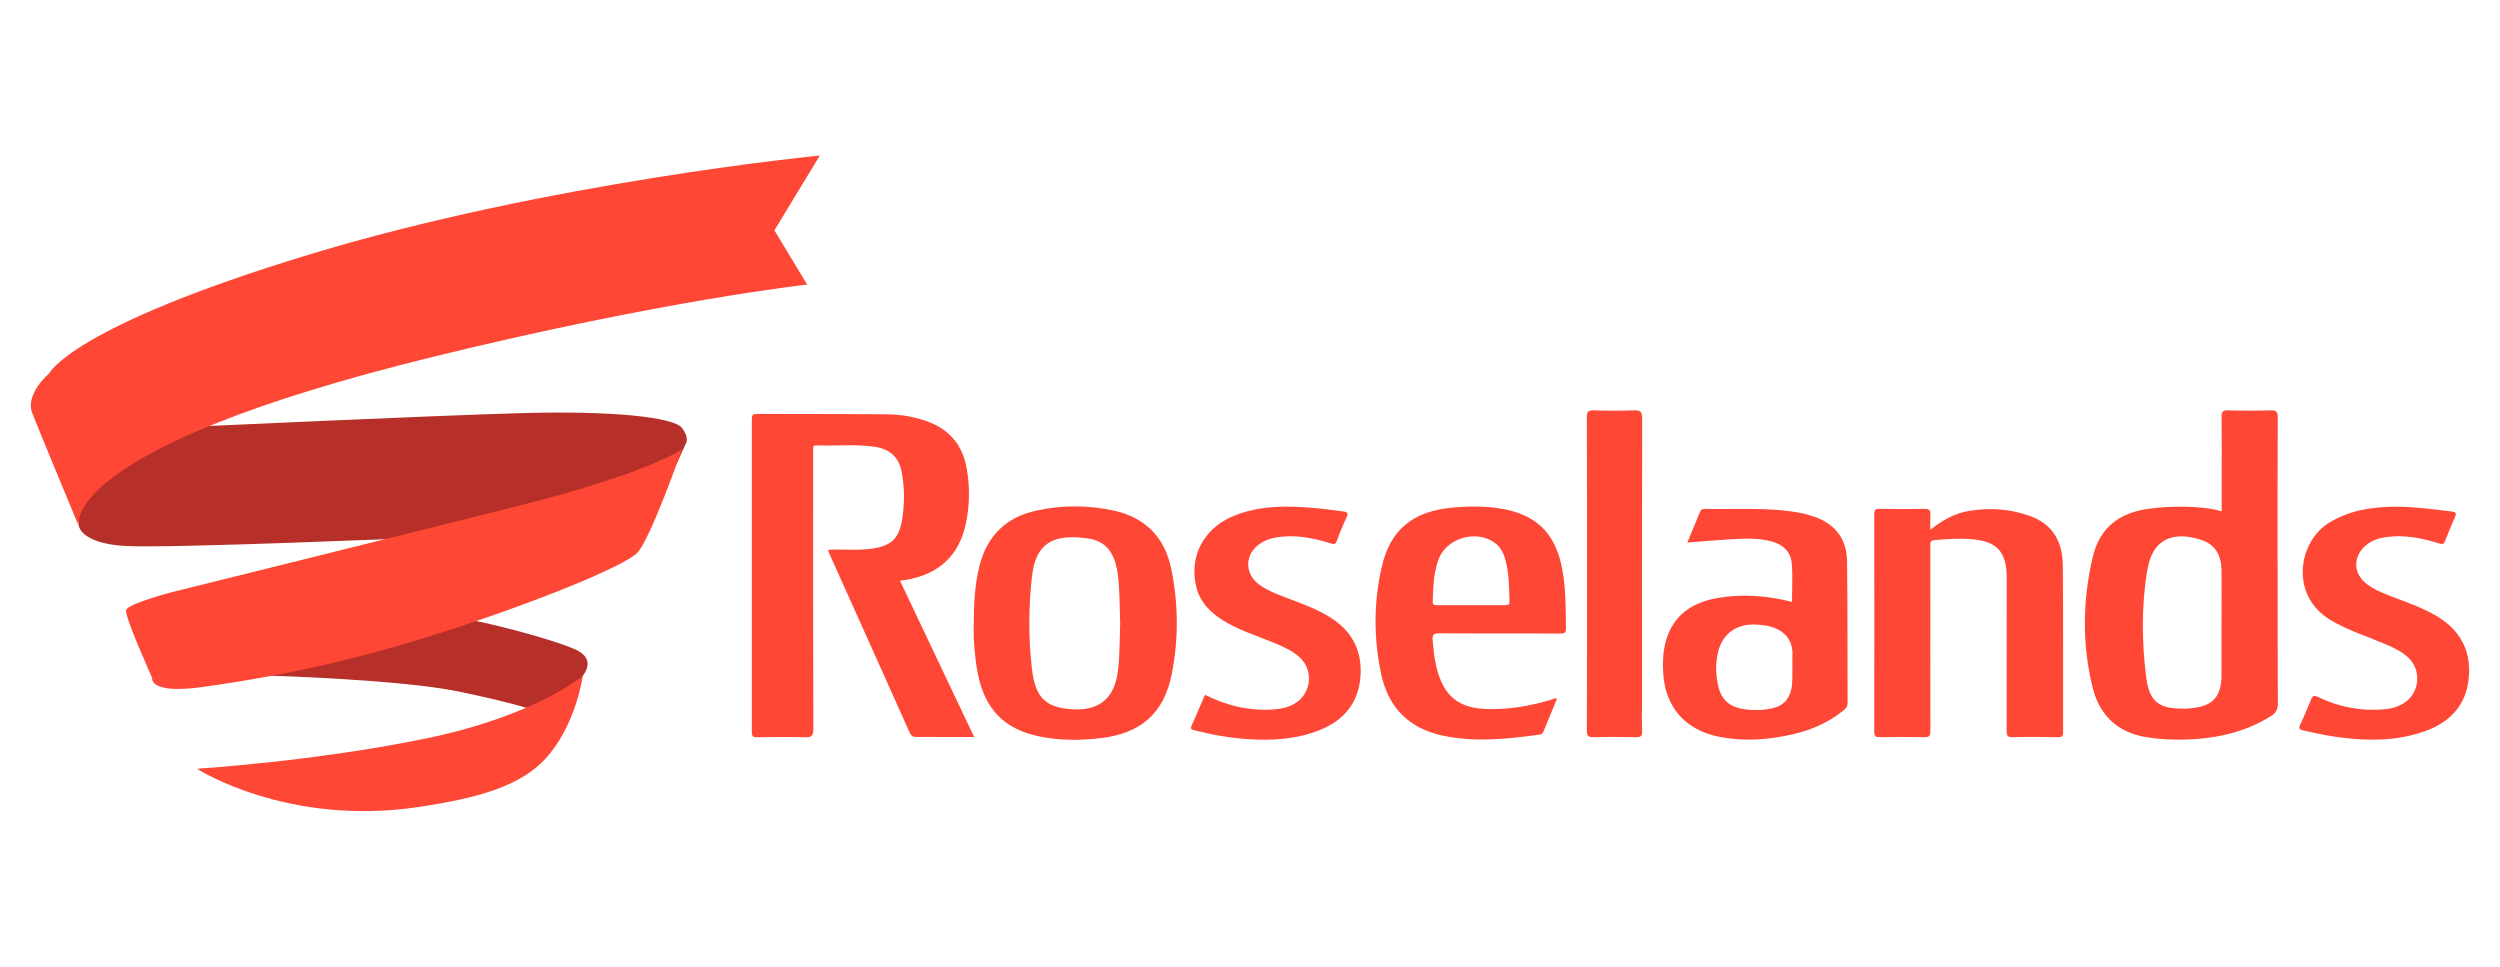
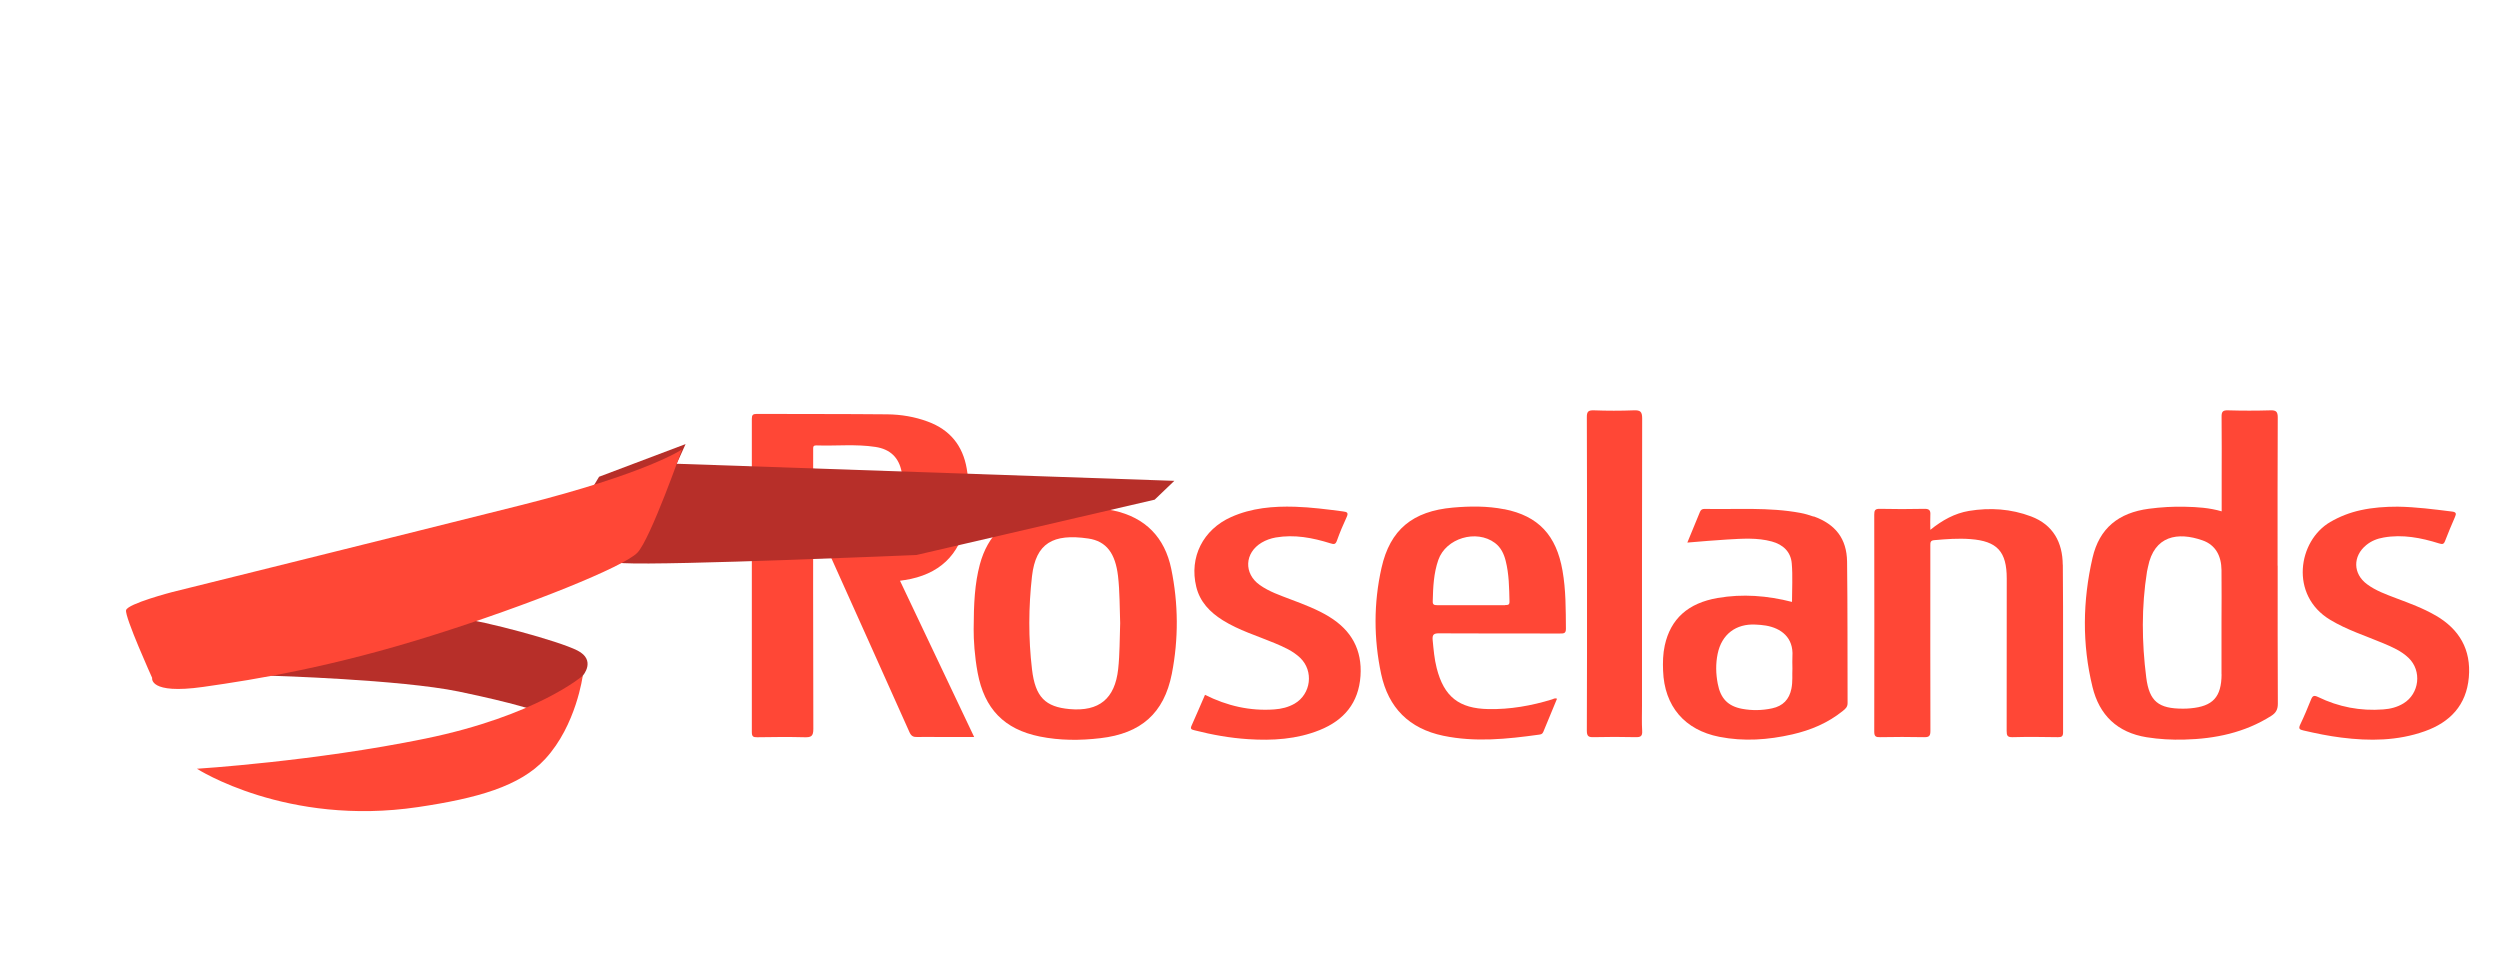
<svg xmlns="http://www.w3.org/2000/svg" id="Centro" viewBox="0 0 300 116">
  <defs>
    <style>.cls-1{fill:#b72f29;}.cls-1,.cls-2{stroke-width:0px;}.cls-2{fill:#ff4736;}</style>
  </defs>
  <path class="cls-2" d="M108.57,69.61c4.12-.66,6.59-2.96,7.38-6.99.42-2.12.43-4.25.06-6.38-.48-2.78-2.02-4.67-4.68-5.65-1.56-.58-3.19-.85-4.84-.87-5.23-.05-10.45-.03-15.68-.05-.47,0-.59.13-.59.59.01,12.53.01,25.06,0,37.59,0,.53.16.63.65.62,1.9-.03,3.8-.05,5.69,0,.79.02,1.04-.13,1.04-1-.04-11.02-.02-22.04-.02-33.06,0-.19.01-.39,0-.58-.02-.29.11-.39.39-.38,2.36.08,4.73-.18,7.08.18,1.77.27,2.82,1.27,3.15,3.01.35,1.82.35,3.67.09,5.49-.37,2.55-1.35,3.43-3.92,3.74-1.64.2-3.3,0-5.01.11.06.19.09.29.13.39,3.22,7.17,6.45,14.33,9.65,21.5.21.46.46.59.93.57.85-.03,1.71,0,2.56,0h4.27c-3-6.32-5.94-12.51-8.9-18.75.26-.04.42-.06.58-.09Z" />
  <path class="cls-2" d="M273.31,67.89c0-5.93-.01-11.87.02-17.8,0-.69-.2-.87-.87-.85-1.7.05-3.41.05-5.11,0-.64-.02-.77.19-.76.79.03,2.5.01,5,.01,7.5v3.83c-1.48-.43-2.93-.52-4.38-.55-1.46-.04-2.91.05-4.36.24-3.62.48-5.94,2.32-6.76,5.9-1.18,5.14-1.26,10.34,0,15.49.82,3.37,2.97,5.46,6.5,6.03,1.5.24,3,.32,4.52.28,3.7-.09,7.24-.83,10.42-2.84.56-.35.8-.76.8-1.46-.03-5.52-.02-11.04-.02-16.56ZM266.59,80.92c-.02,2.73-1.04,3.84-3.74,4.08-.3.03-.6.04-.9.04-2.91,0-4.03-.85-4.4-3.74-.54-4.23-.58-8.48.09-12.71.03-.19.09-.37.12-.56.74-3.77,3.59-4.22,6.53-3.19,1.62.56,2.27,1.92,2.29,3.56.03,2.14,0,4.28,0,6.43,0,2.03,0,4.06,0,6.1Z" />
  <path class="cls-2" d="M133.64,61.27c-3.1-.67-6.23-.68-9.32.01-3.53.78-5.8,2.94-6.74,6.46-.61,2.3-.73,4.65-.74,7.76-.01,1.27.11,3.26.48,5.24.81,4.31,3.17,6.77,7.44,7.64,2.42.49,4.86.49,7.3.2,4.84-.56,7.62-2.97,8.56-7.72.82-4.19.79-8.42-.07-12.6-.78-3.77-3.1-6.16-6.9-6.99ZM134.18,80.29c-.39,3.55-2.28,5.12-5.83,4.8-2.89-.26-4.12-1.42-4.51-4.77-.44-3.71-.42-7.46,0-11.18.46-3.97,2.53-5.13,6.74-4.52,2.22.32,3.26,1.82,3.58,4.49.22,1.89.19,3.78.26,5.67-.07,1.84-.04,3.68-.24,5.51Z" />
  <path class="cls-2" d="M247.53,67.77c-.02-2.68-1.15-4.8-3.8-5.8-2.41-.91-4.92-1.08-7.46-.66-1.7.29-3.18,1.1-4.63,2.27,0-.68-.03-1.22,0-1.76.04-.54-.09-.77-.71-.76-1.79.04-3.58.04-5.36,0-.58-.01-.66.2-.66.71.01,8.68.02,17.36,0,26.04,0,.58.21.66.7.65,1.76-.03,3.52-.04,5.28,0,.64.02.76-.18.76-.78-.02-6.37-.01-12.75-.01-19.12,0-1.04,0-2.09,0-3.13,0-.32,0-.57.45-.61,1.45-.13,2.91-.24,4.36-.13,3.22.24,4.36,1.5,4.36,4.73,0,6.1,0,12.2-.01,18.3,0,.55.09.75.7.74,1.81-.05,3.63-.03,5.45,0,.44,0,.62-.08.62-.58-.02-6.7.03-13.41-.03-20.11Z" />
  <path class="cls-2" d="M180.51,61.11c-2.03-.4-4.1-.38-6.16-.2-4.83.43-7.54,2.64-8.57,7.24-.95,4.22-.94,8.51-.04,12.74.87,4.04,3.35,6.54,7.45,7.4,3.84.8,7.66.4,11.48-.13.22-.03.41-.06.52-.32.54-1.33,1.1-2.66,1.65-3.99-.27-.12-.43.03-.6.08-2.48.76-5.02,1.21-7.62,1.16-3.54-.06-5.35-1.49-6.22-4.93-.28-1.09-.37-2.21-.48-3.34-.07-.72.17-.83.83-.82,4.81.03,9.63.01,14.44.02.42,0,.73.02.72-.57-.02-2.33,0-4.66-.41-6.98-.74-4.24-2.89-6.56-6.99-7.37ZM180.63,72.62c-1.38,0-2.75,0-4.13,0-1.35,0-2.7,0-4.04,0-.36,0-.55-.05-.53-.48.04-1.68.11-3.35.67-4.95.91-2.61,4.56-3.7,6.79-2.04.72.54,1.08,1.31,1.29,2.14.41,1.61.42,3.26.46,4.9.01.43-.22.41-.51.41Z" />
  <path class="cls-2" d="M217.63,61.99c-.51-.18-1.04-.34-1.58-.44-3.81-.71-7.67-.4-11.51-.48-.29,0-.44.11-.55.37-.49,1.22-1,2.43-1.51,3.67,1.64-.13,3.22-.28,4.81-.37,1.78-.1,3.57-.24,5.33.24,1.35.37,2.27,1.23,2.39,2.62.13,1.52.03,3.06.03,4.63-2.97-.76-5.93-.99-8.93-.47-3.53.61-5.64,2.49-6.34,5.7-.22,1-.24,2.02-.2,3.03.15,4.25,2.58,7.11,6.75,7.93,2.94.58,5.85.37,8.75-.29,2.22-.51,4.28-1.37,6.07-2.82.3-.24.57-.46.57-.93-.02-5.66.01-11.32-.06-16.98-.04-2.77-1.4-4.49-4-5.43ZM215.09,78.78c-.03.44,0,.88,0,1.45-.04.72.05,1.57-.12,2.41-.26,1.3-1.02,2.08-2.31,2.36-1.2.26-2.41.28-3.6.06-1.72-.32-2.6-1.26-2.93-3.01-.23-1.2-.26-2.4-.01-3.6.48-2.33,2.19-3.63,4.56-3.5.41.02.82.05,1.23.12,1.8.31,3.33,1.41,3.18,3.7Z" />
  <path class="cls-2" d="M159.53,74.02c-1.46-.89-3.05-1.49-4.64-2.09-1.28-.49-2.59-.93-3.72-1.73-1.94-1.38-1.83-3.85.22-5.08.52-.31,1.09-.51,1.69-.62,2.26-.39,4.43.03,6.57.7.42.13.61.15.78-.32.34-.95.73-1.89,1.16-2.81.26-.55.06-.64-.44-.7-1.91-.25-3.82-.5-5.74-.56-2.62-.08-5.21.14-7.66,1.23-3.39,1.51-5.06,4.83-4.2,8.37.44,1.82,1.64,3.05,3.18,4.02,1.95,1.22,4.14,1.87,6.24,2.75,1.09.46,2.18.93,3.05,1.76,1.65,1.58,1.31,4.35-.67,5.5-.75.43-1.57.63-2.43.69-2.92.21-5.67-.42-8.32-1.75-.54,1.24-1.06,2.47-1.61,3.69-.21.45.04.48.37.57,2.11.54,4.25.92,6.41,1.06,2.93.19,5.83.02,8.59-1.09,2.93-1.18,4.68-3.27,4.9-6.5.21-3.12-1.08-5.46-3.74-7.09Z" />
  <path class="cls-2" d="M292.26,73.85c-1.5-.87-3.12-1.46-4.74-2.07-1.2-.46-2.42-.89-3.47-1.67-1.7-1.25-1.74-3.36-.1-4.7.61-.5,1.32-.78,2.09-.91,2.28-.4,4.48.03,6.65.71.41.13.57.1.72-.3.37-.97.78-1.93,1.19-2.88.17-.38.15-.58-.33-.64-2.18-.27-4.36-.56-6.56-.59-1.49,0-2.96.1-4.42.42-1.29.28-2.51.75-3.66,1.42-3.87,2.25-4.9,8.79-.02,11.73,2.01,1.22,4.24,1.92,6.38,2.82,1.09.46,2.18.93,3.04,1.76,1.62,1.55,1.3,4.3-.62,5.46-.74.45-1.56.66-2.42.72-2.74.21-5.35-.29-7.82-1.49-.46-.22-.65-.18-.84.29-.41,1.02-.83,2.03-1.3,3.01-.24.51-.09.61.4.72,1.5.35,3,.66,4.53.85,3.39.43,6.75.4,10.01-.76,3.05-1.08,5-3.14,5.29-6.47.29-3.33-1.13-5.77-3.99-7.43Z" />
  <path class="cls-2" d="M196.05,49.24c-1.59.06-3.19.06-4.78,0-.69-.02-.86.16-.85.85.03,6.26.02,12.53.02,18.79s.01,12.53-.02,18.79c0,.67.19.81.82.79,1.68-.04,3.36-.04,5.03,0,.59.01.83-.1.79-.75-.06-1.01-.02-2.03-.02-3.05,0-11.48-.01-22.97.02-34.45,0-.82-.23-1-1-.97Z" />
-   <path class="cls-1" d="M81.2,55.65l1.07-2.36s.55-.69-.46-1.96-8.35-2.06-19.12-1.76-40.14,1.66-40.14,1.66l-10.38,3.92-2.94,4.89.24,3.11s.27,2.08,5.64,2.37c5.38.29,35.14-.98,35.14-.98l28.59-6.64,2.36-2.26Z" />
+   <path class="cls-1" d="M81.2,55.65l1.07-2.36l-10.38,3.92-2.94,4.89.24,3.11s.27,2.08,5.64,2.37c5.38.29,35.14-.98,35.14-.98l28.59-6.64,2.36-2.26Z" />
  <path class="cls-1" d="M68.66,83.54l1.27-2.45s1.66-1.86-.64-3.03-11.11-3.52-14.34-3.92-25.75,5.87-25.75,5.87l3.42,1.08s15.45.46,22.4,1.89c6.95,1.44,9.37,2.35,9.37,2.35l4.27-1.79Z" />
-   <path class="cls-2" d="M98.39,18.66s-32.56,3.16-61.24,11.87c-28.68,8.71-31.24,14.27-31.24,14.27,0,0-2.94,2.45-2.04,4.77s5.59,13.58,5.59,13.58c0,0-2.87-9.2,42.54-20.34,27.69-6.79,44.86-8.66,44.86-8.66l-3.93-6.51,5.45-8.98Z" />
  <path class="cls-2" d="M81.81,53.95s-4.18,2.87-19.25,6.66c-15.08,3.79-41.9,10.44-41.9,10.44,0,0-5.34,1.39-5.53,2.17s3.13,8.13,3.13,8.13c0,0-.44,2.01,6.12,1.08s15.5-2.41,27.35-6.13c11.85-3.72,23.2-8.32,24.77-9.99s5.32-12.35,5.32-12.35Z" />
  <path class="cls-2" d="M69.93,81.09s-5.55,4.8-18.88,7.54c-13.33,2.74-27.42,3.62-27.42,3.62,0,0,10.77,6.95,26.53,4.6,7.08-1.05,12.23-2.48,15.27-5.78,3.73-4.05,4.5-9.99,4.5-9.99Z" />
</svg>